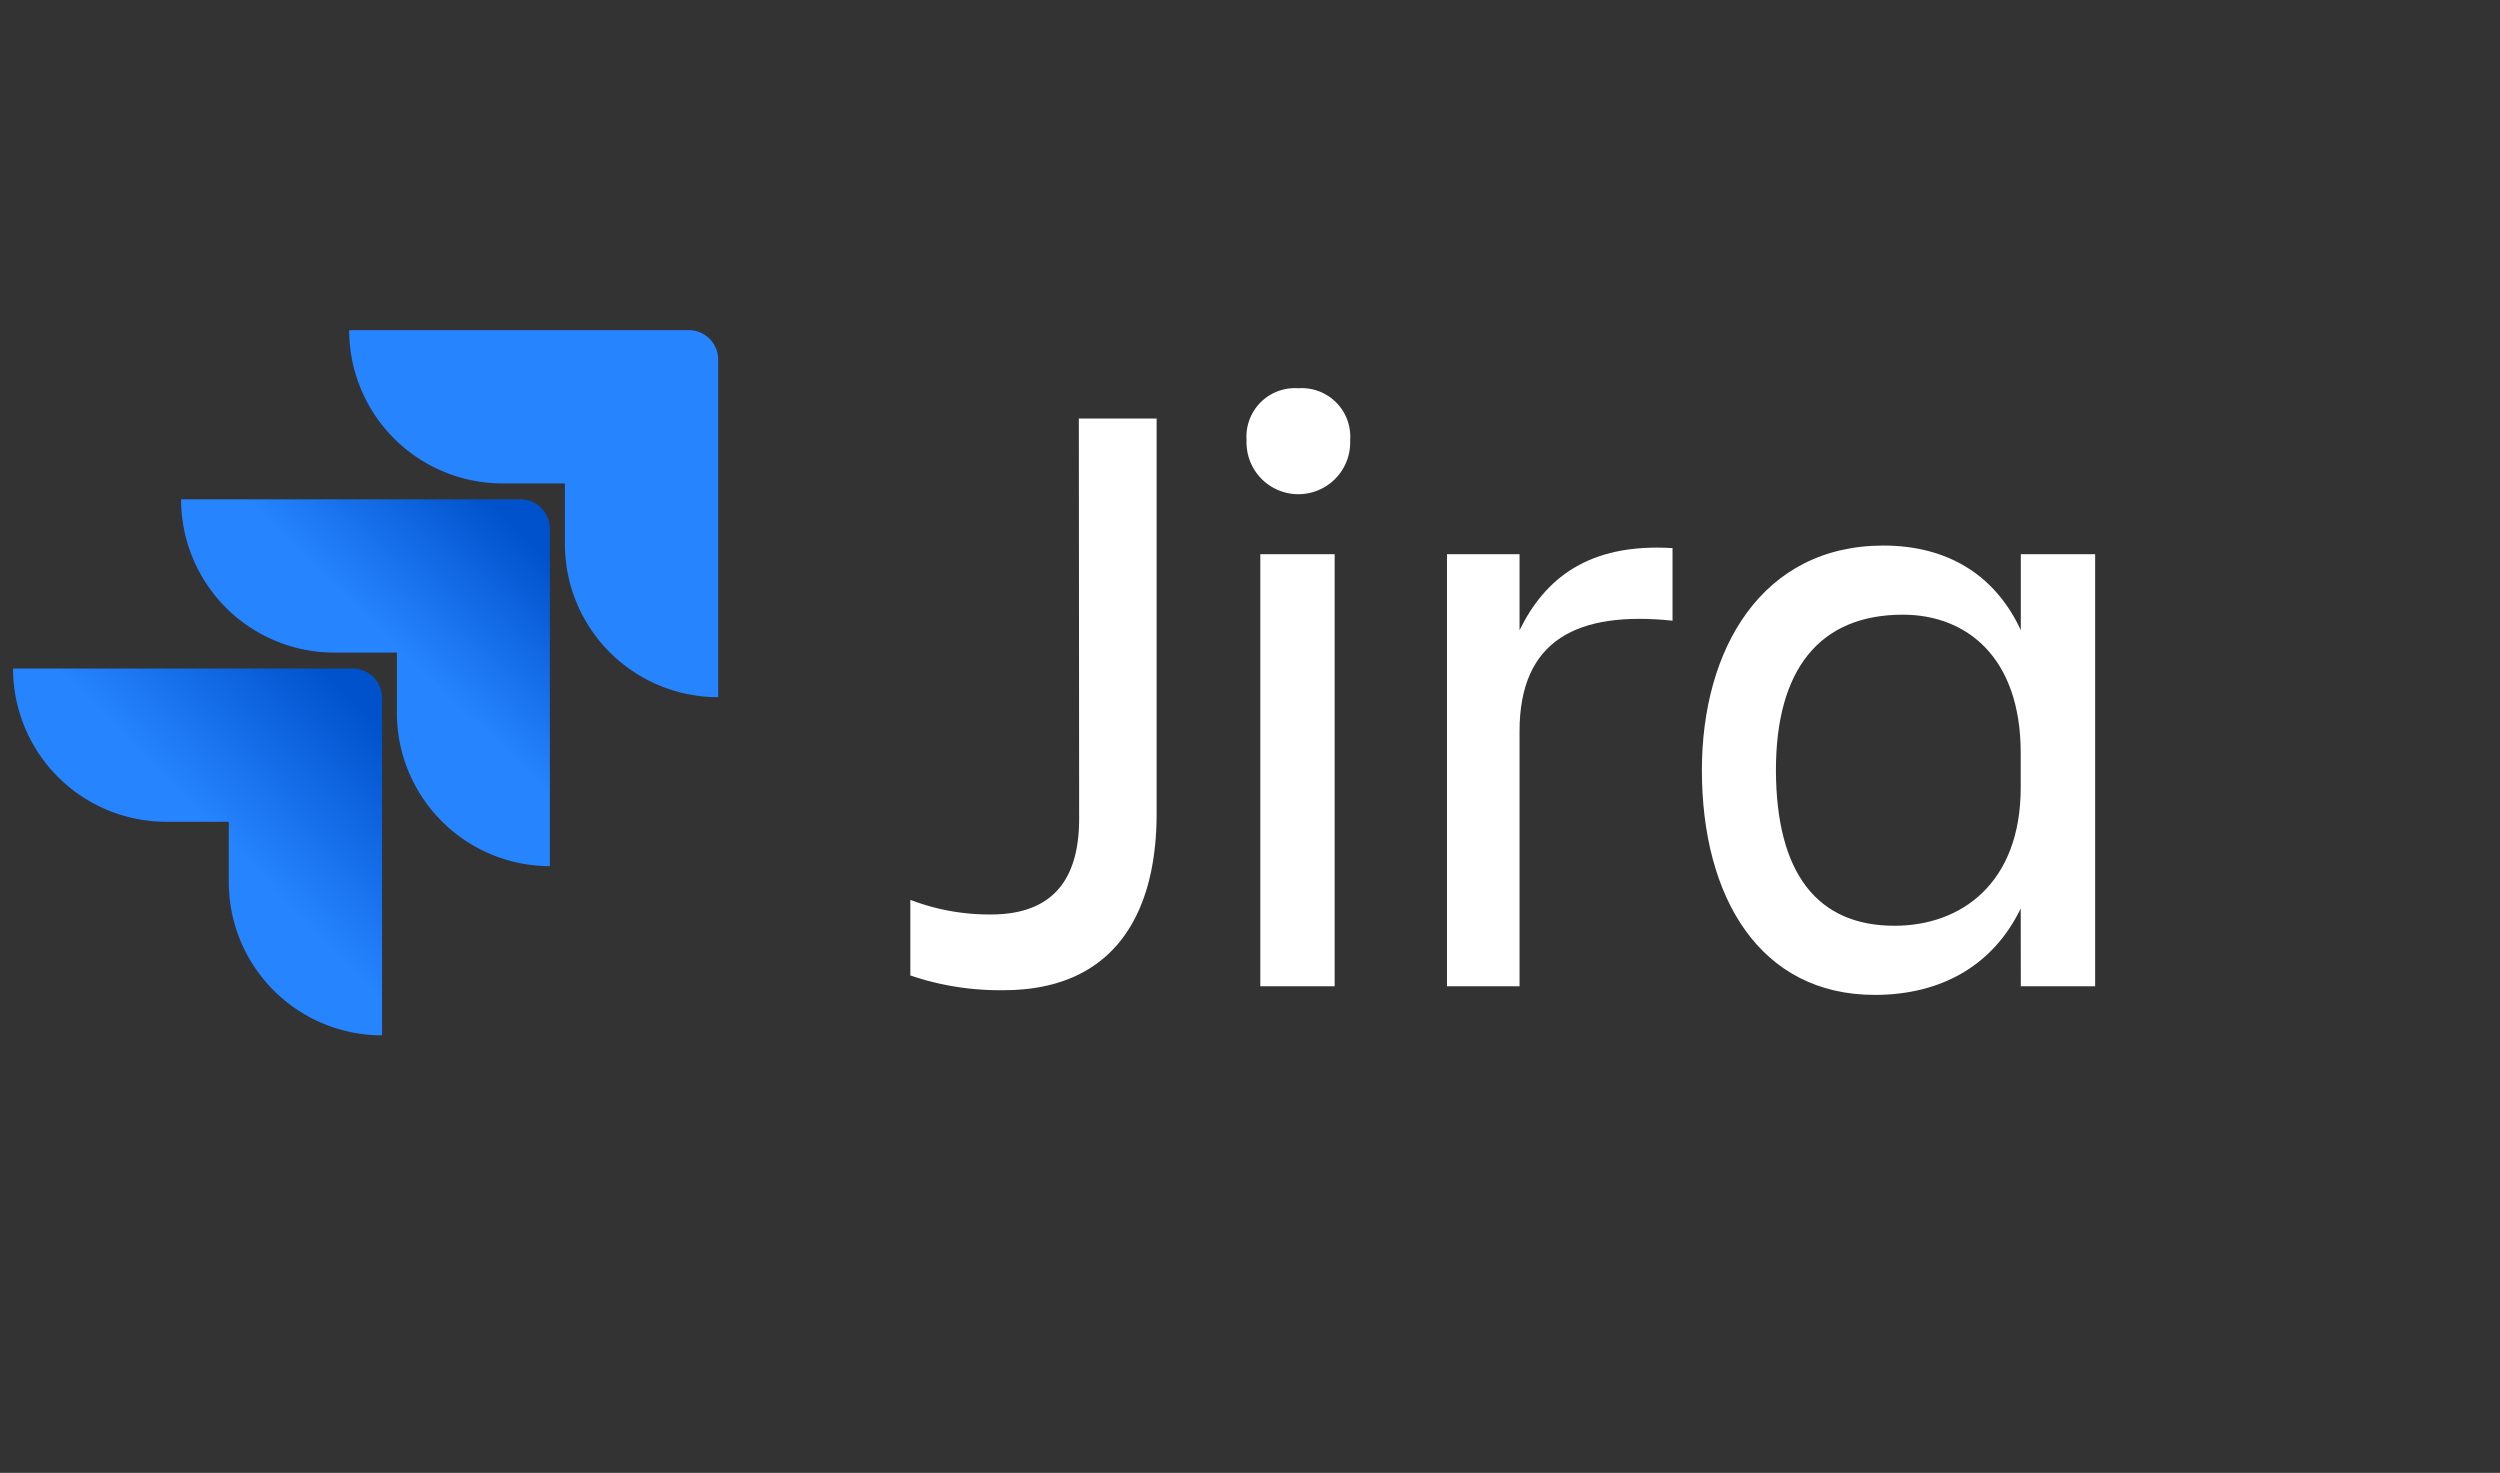
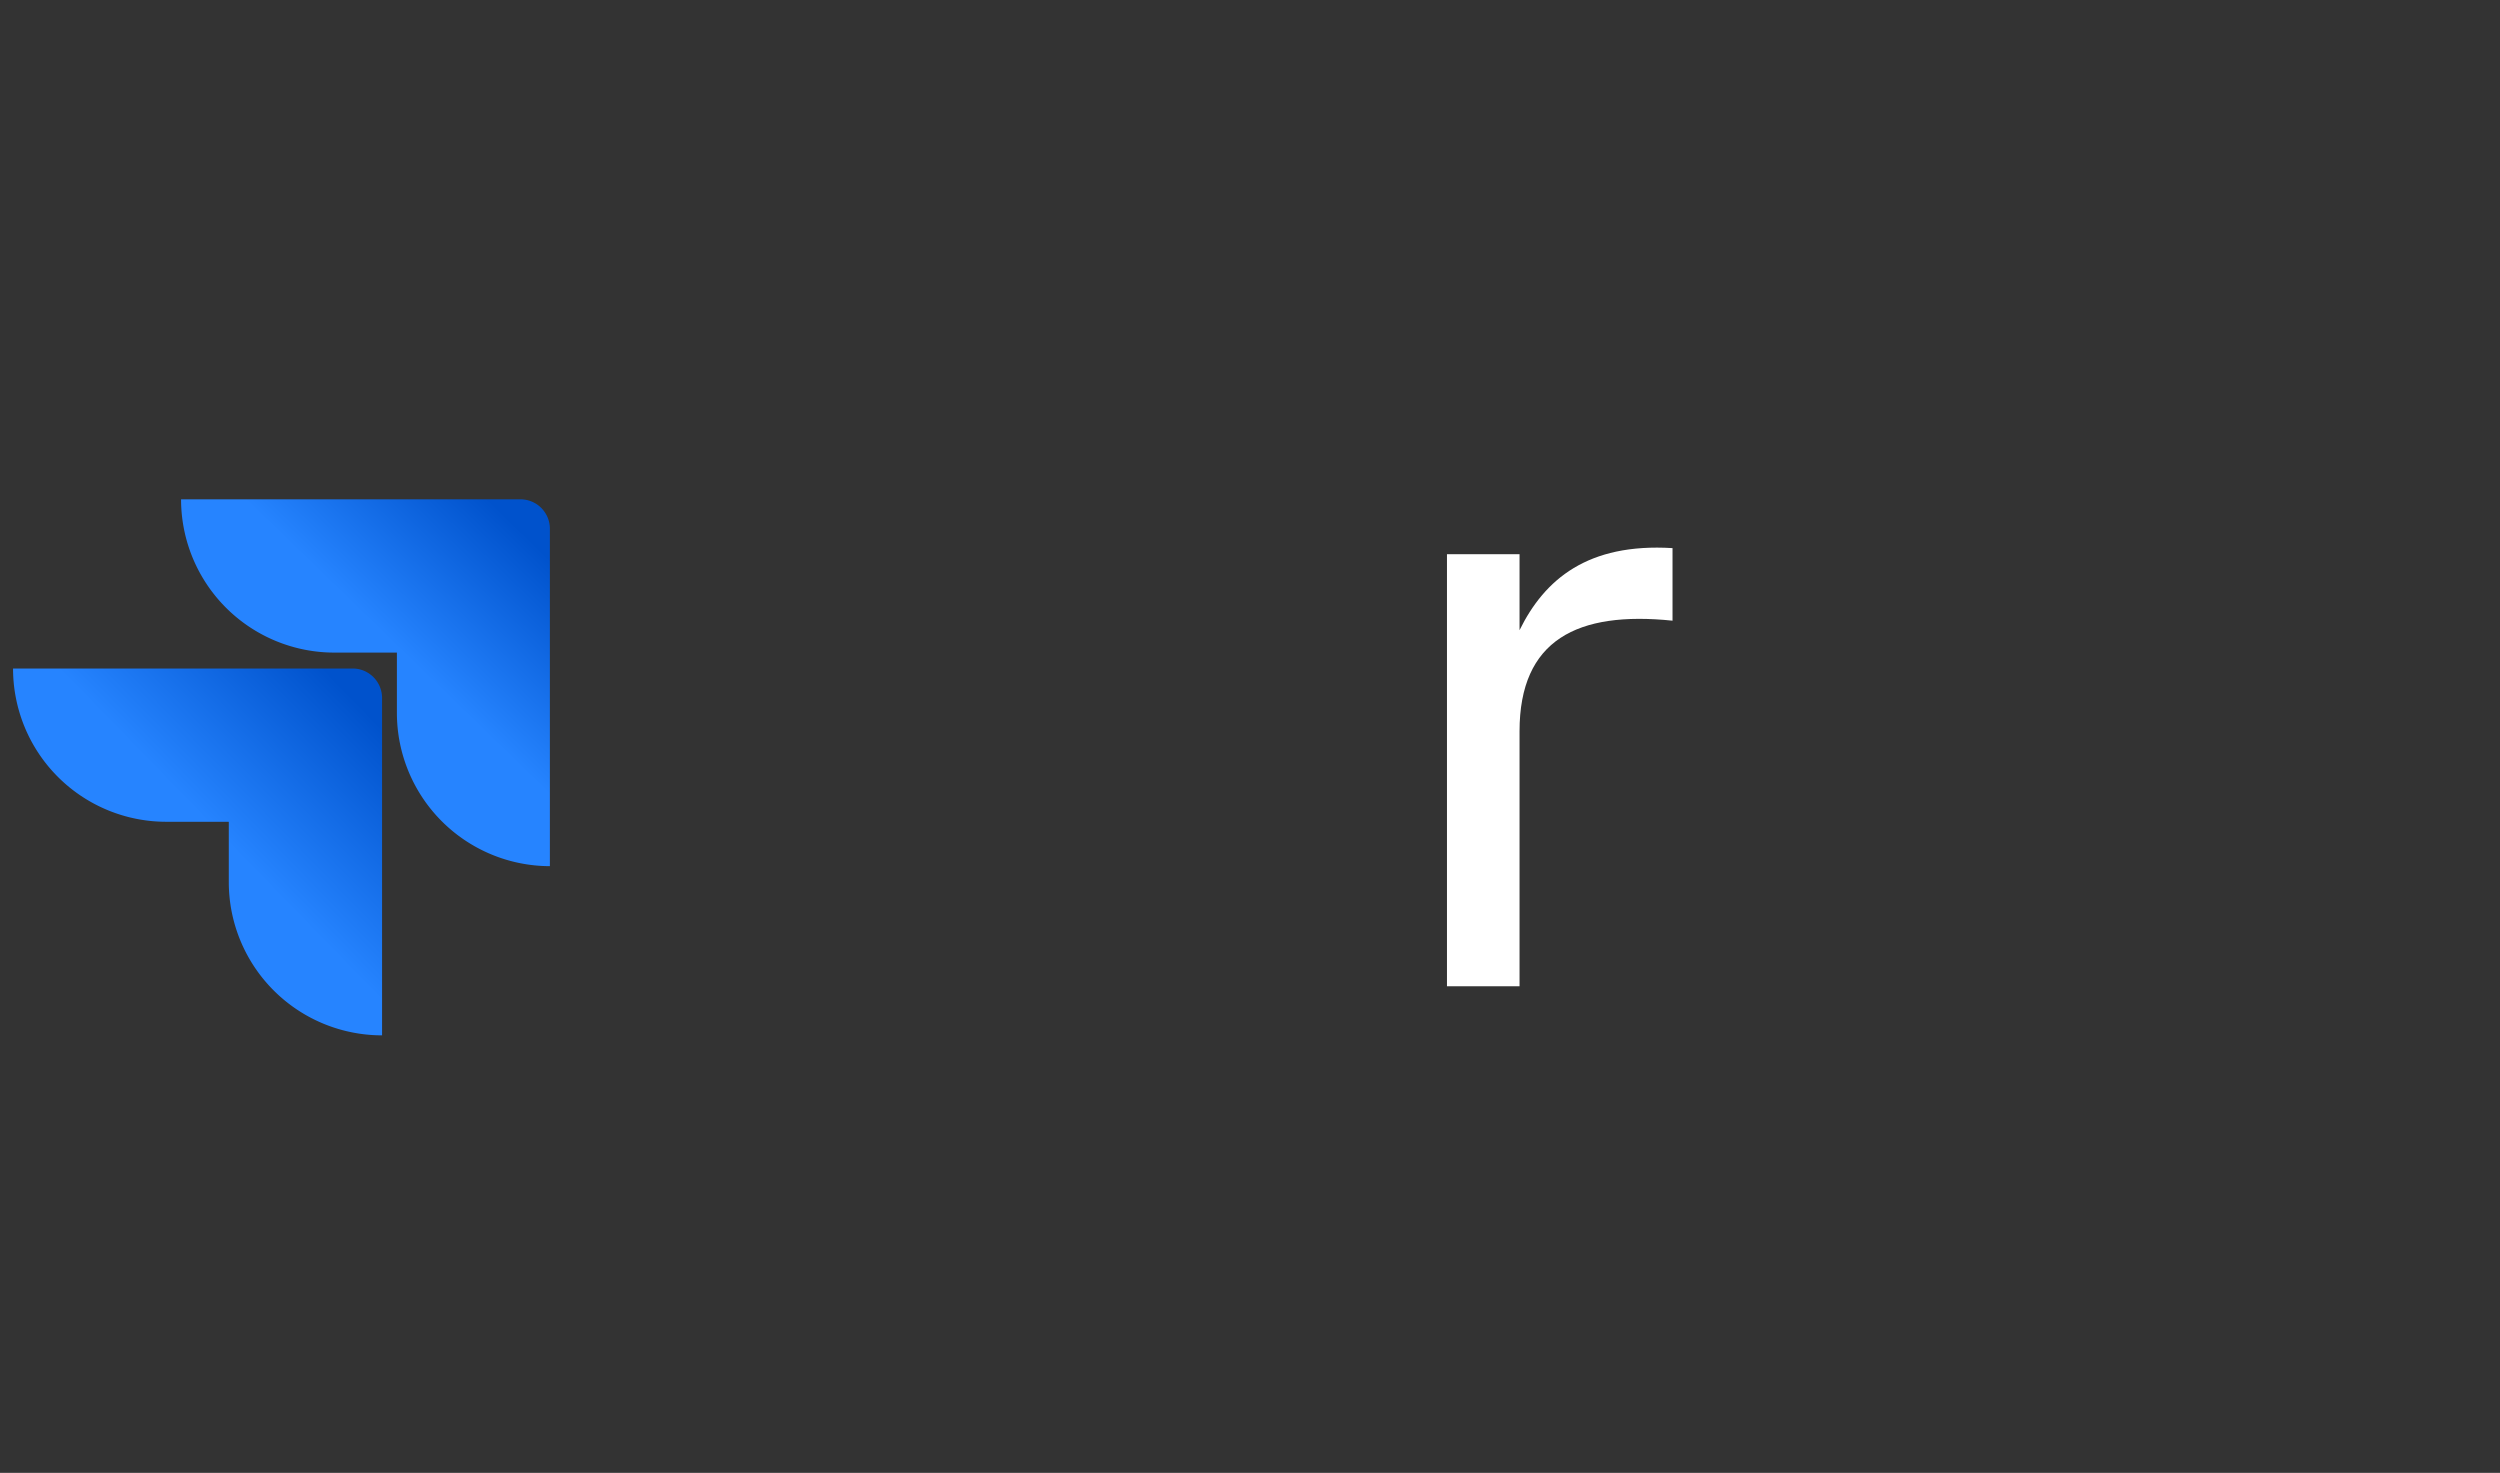
<svg xmlns="http://www.w3.org/2000/svg" xmlns:xlink="http://www.w3.org/1999/xlink" id="Logos" width="254.6" height="150" viewBox="0 0 254.6 150">
  <rect x="0" y="0" width="254.6" height="150" fill="#333333" stroke="none" />
  <defs>
    <style>.cls-1{fill:#fff;}.cls-2{fill:#2684ff;}.cls-3{fill:url(#New_Gradient_Swatch_8);}.cls-4{fill:url(#New_Gradient_Swatch_8-2);}</style>
    <linearGradient id="New_Gradient_Swatch_8" x1="55.29" y1="50.91" x2="40.58" y2="66.08" gradientUnits="userSpaceOnUse">
      <stop offset="0.18" stop-color="#0052cc" />
      <stop offset="1" stop-color="#2684ff" />
    </linearGradient>
    <linearGradient id="New_Gradient_Swatch_8-2" x1="39.15" y1="68.24" x2="22.14" y2="84.79" xlink:href="#New_Gradient_Swatch_8" />
  </defs>
  <title>jira-logo-gradient-blue</title>
-   <path class="cls-1" d="M109.87,42.62h7.92V82.84c0,10.64-4.66,18-15.57,18a28.19,28.19,0,0,1-9.51-1.5V91.64a22.4,22.4,0,0,0,8.19,1.49c6.69,0,9-4,9-9.77Z" />
-   <path class="cls-1" d="M132.23,39.54a4.94,4.94,0,0,1,5.27,5.28,5.28,5.28,0,1,1-10.55,0A4.94,4.94,0,0,1,132.23,39.54Zm-3.88,16.9h7.57v44h-7.57Z" />
  <path class="cls-1" d="M154.75,100.44h-7.39v-44h7.39v7.74c2.55-5.19,6.95-8.89,15.58-8.36v7.39c-9.68-1-15.58,1.94-15.58,11.27Z" />
-   <path class="cls-1" d="M205.79,92.52c-2.81,5.8-8.09,8.8-14.87,8.8-11.7,0-17.6-9.95-17.6-22.88,0-12.41,6.16-22.88,18.48-22.88,6.42,0,11.35,2.9,14,8.62V56.44h7.57v44h-7.57Zm-12.85,1.76c6.78,0,12.85-4.32,12.85-14.08V76.68c0-9.77-5.54-14.08-12-14.08-8.53,0-12.93,5.63-12.93,15.84C180.89,89,185.11,94.28,192.94,94.28Z" />
-   <path class="cls-2" d="M70.14,33.62H35.56A15.61,15.61,0,0,0,51.17,49.23h6.36v6.15A15.6,15.6,0,0,0,73.14,71V36.62A3,3,0,0,0,70.14,33.62Z" />
  <path class="cls-3" d="M53,50.85H18.44A15.61,15.61,0,0,0,34.05,66.46h6.37V72.6A15.61,15.61,0,0,0,56,88.21V53.85A3,3,0,0,0,53,50.85Z" />
  <path class="cls-4" d="M35.91,68.08H1.33a15.6,15.6,0,0,0,15.6,15.61H23.3v6.14a15.61,15.61,0,0,0,15.61,15.61V71.08A3,3,0,0,0,35.91,68.08Z" />
</svg>